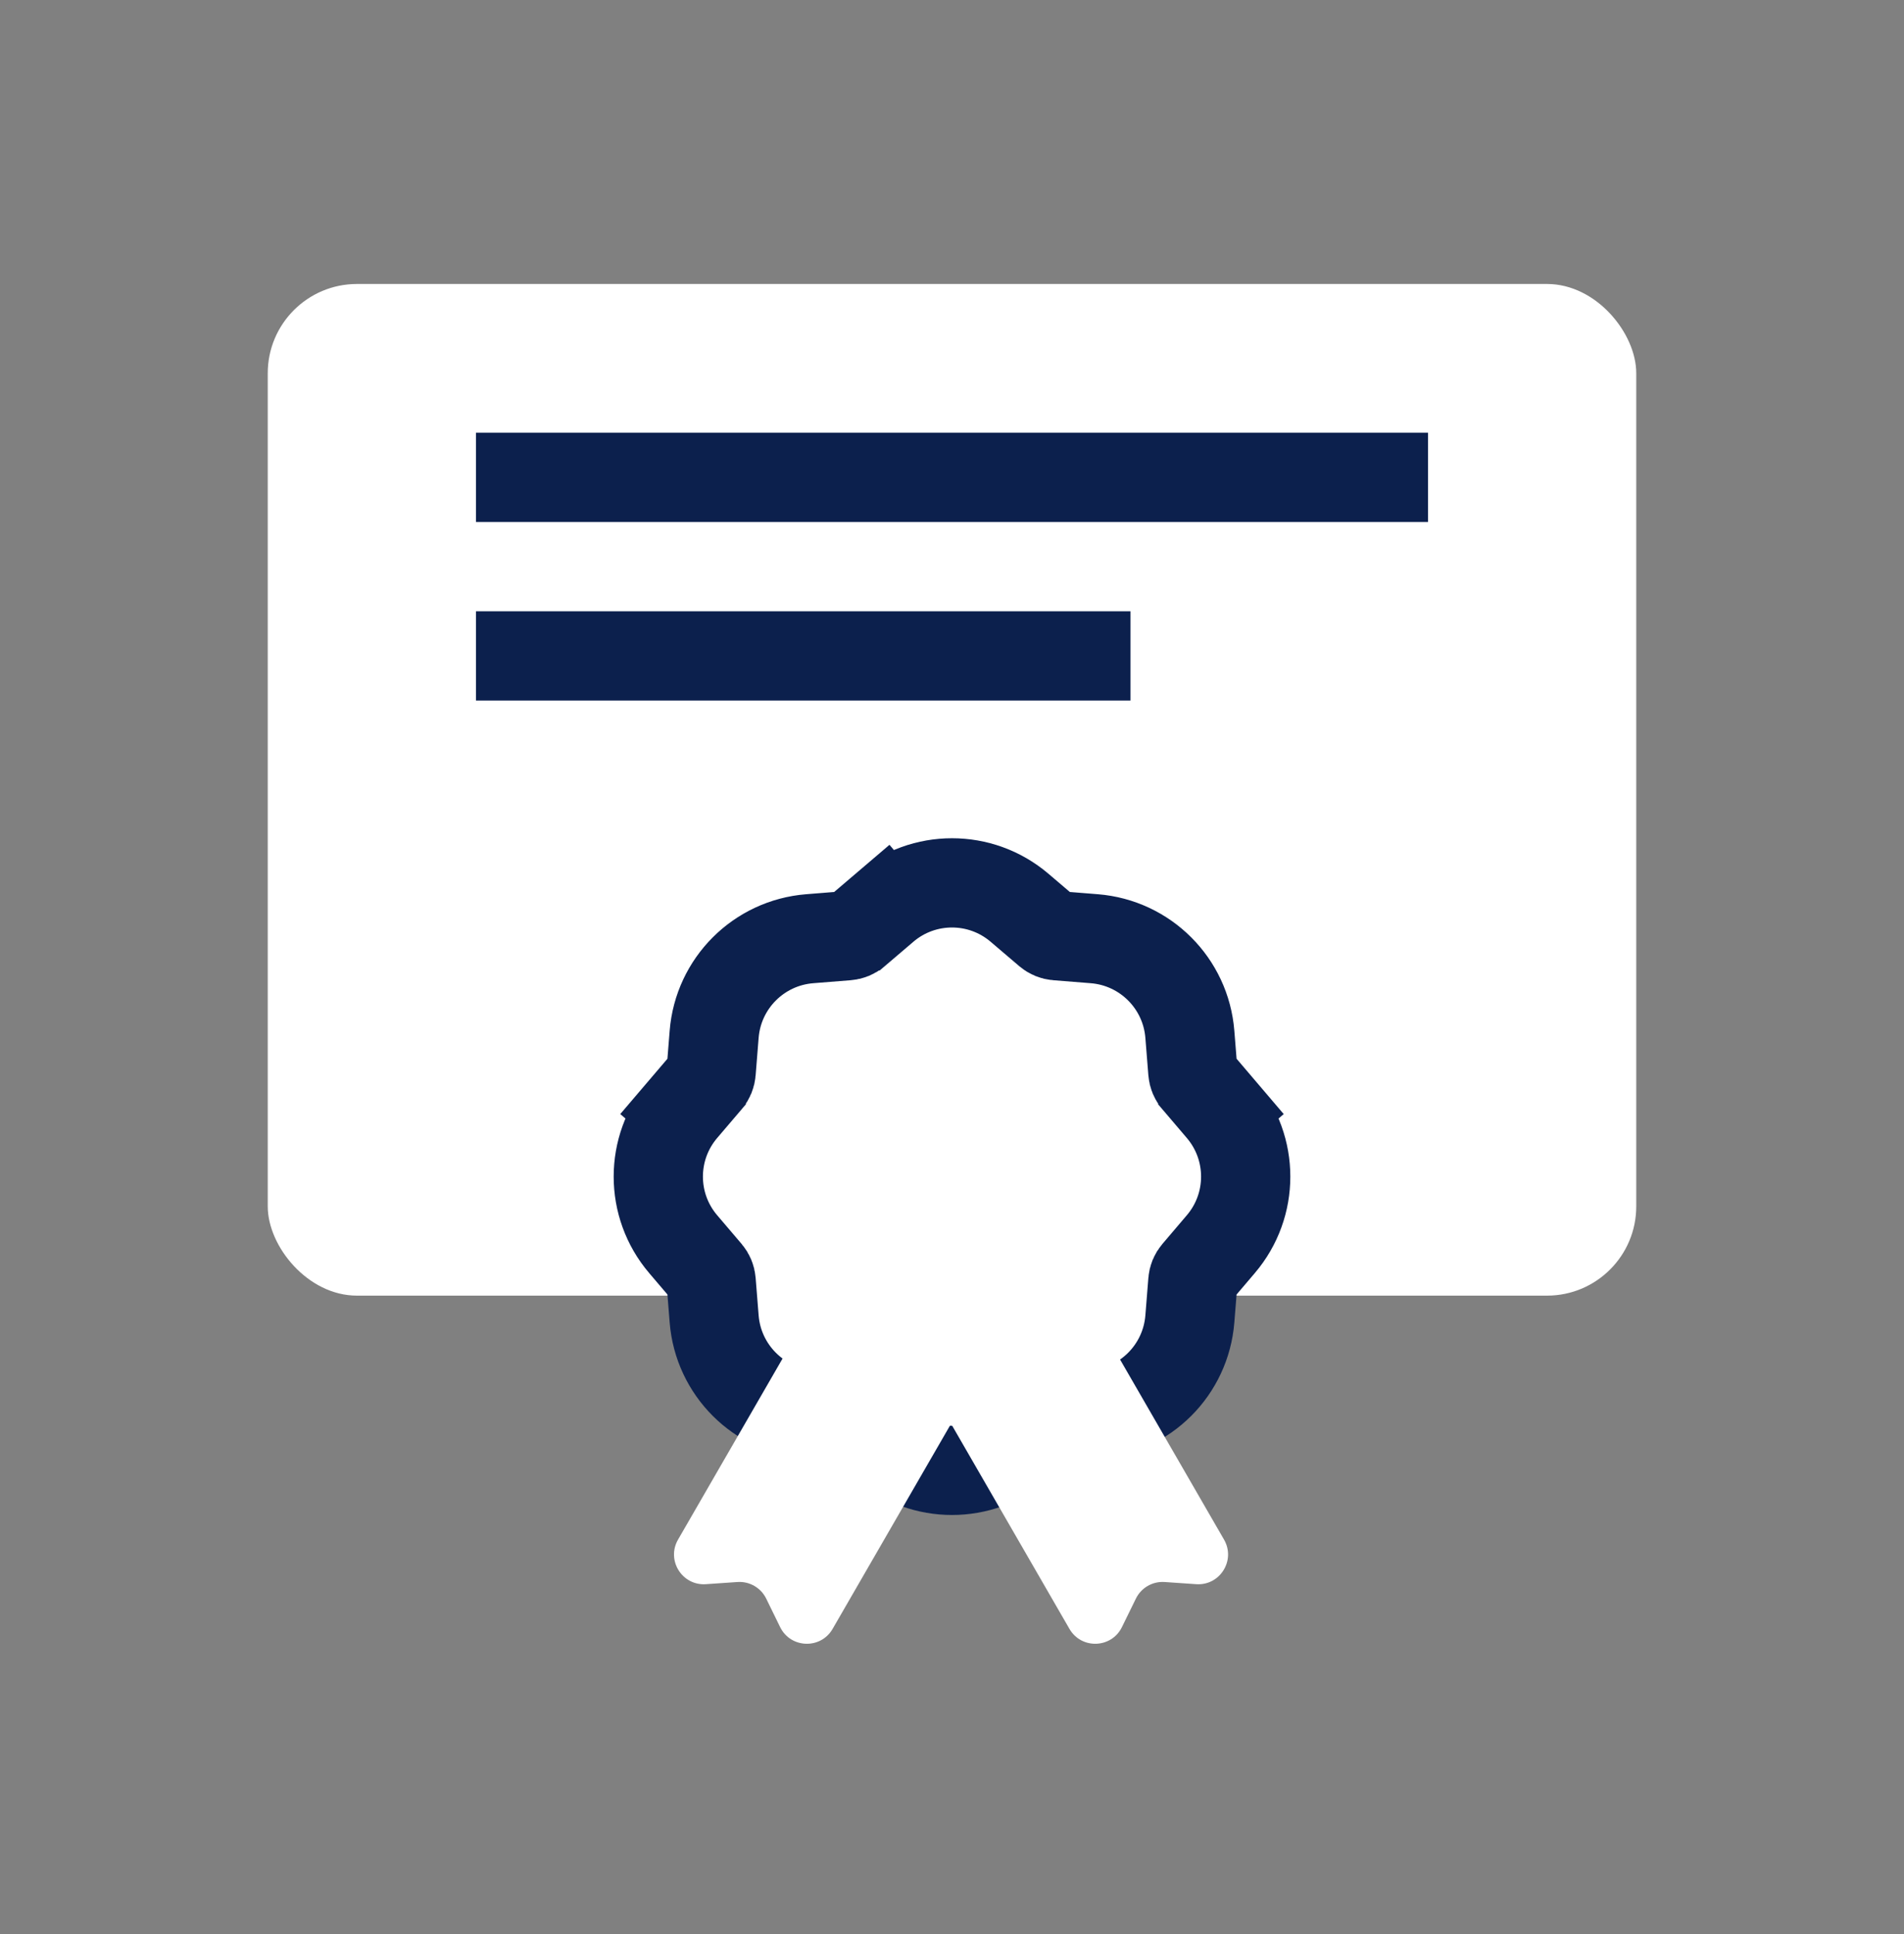
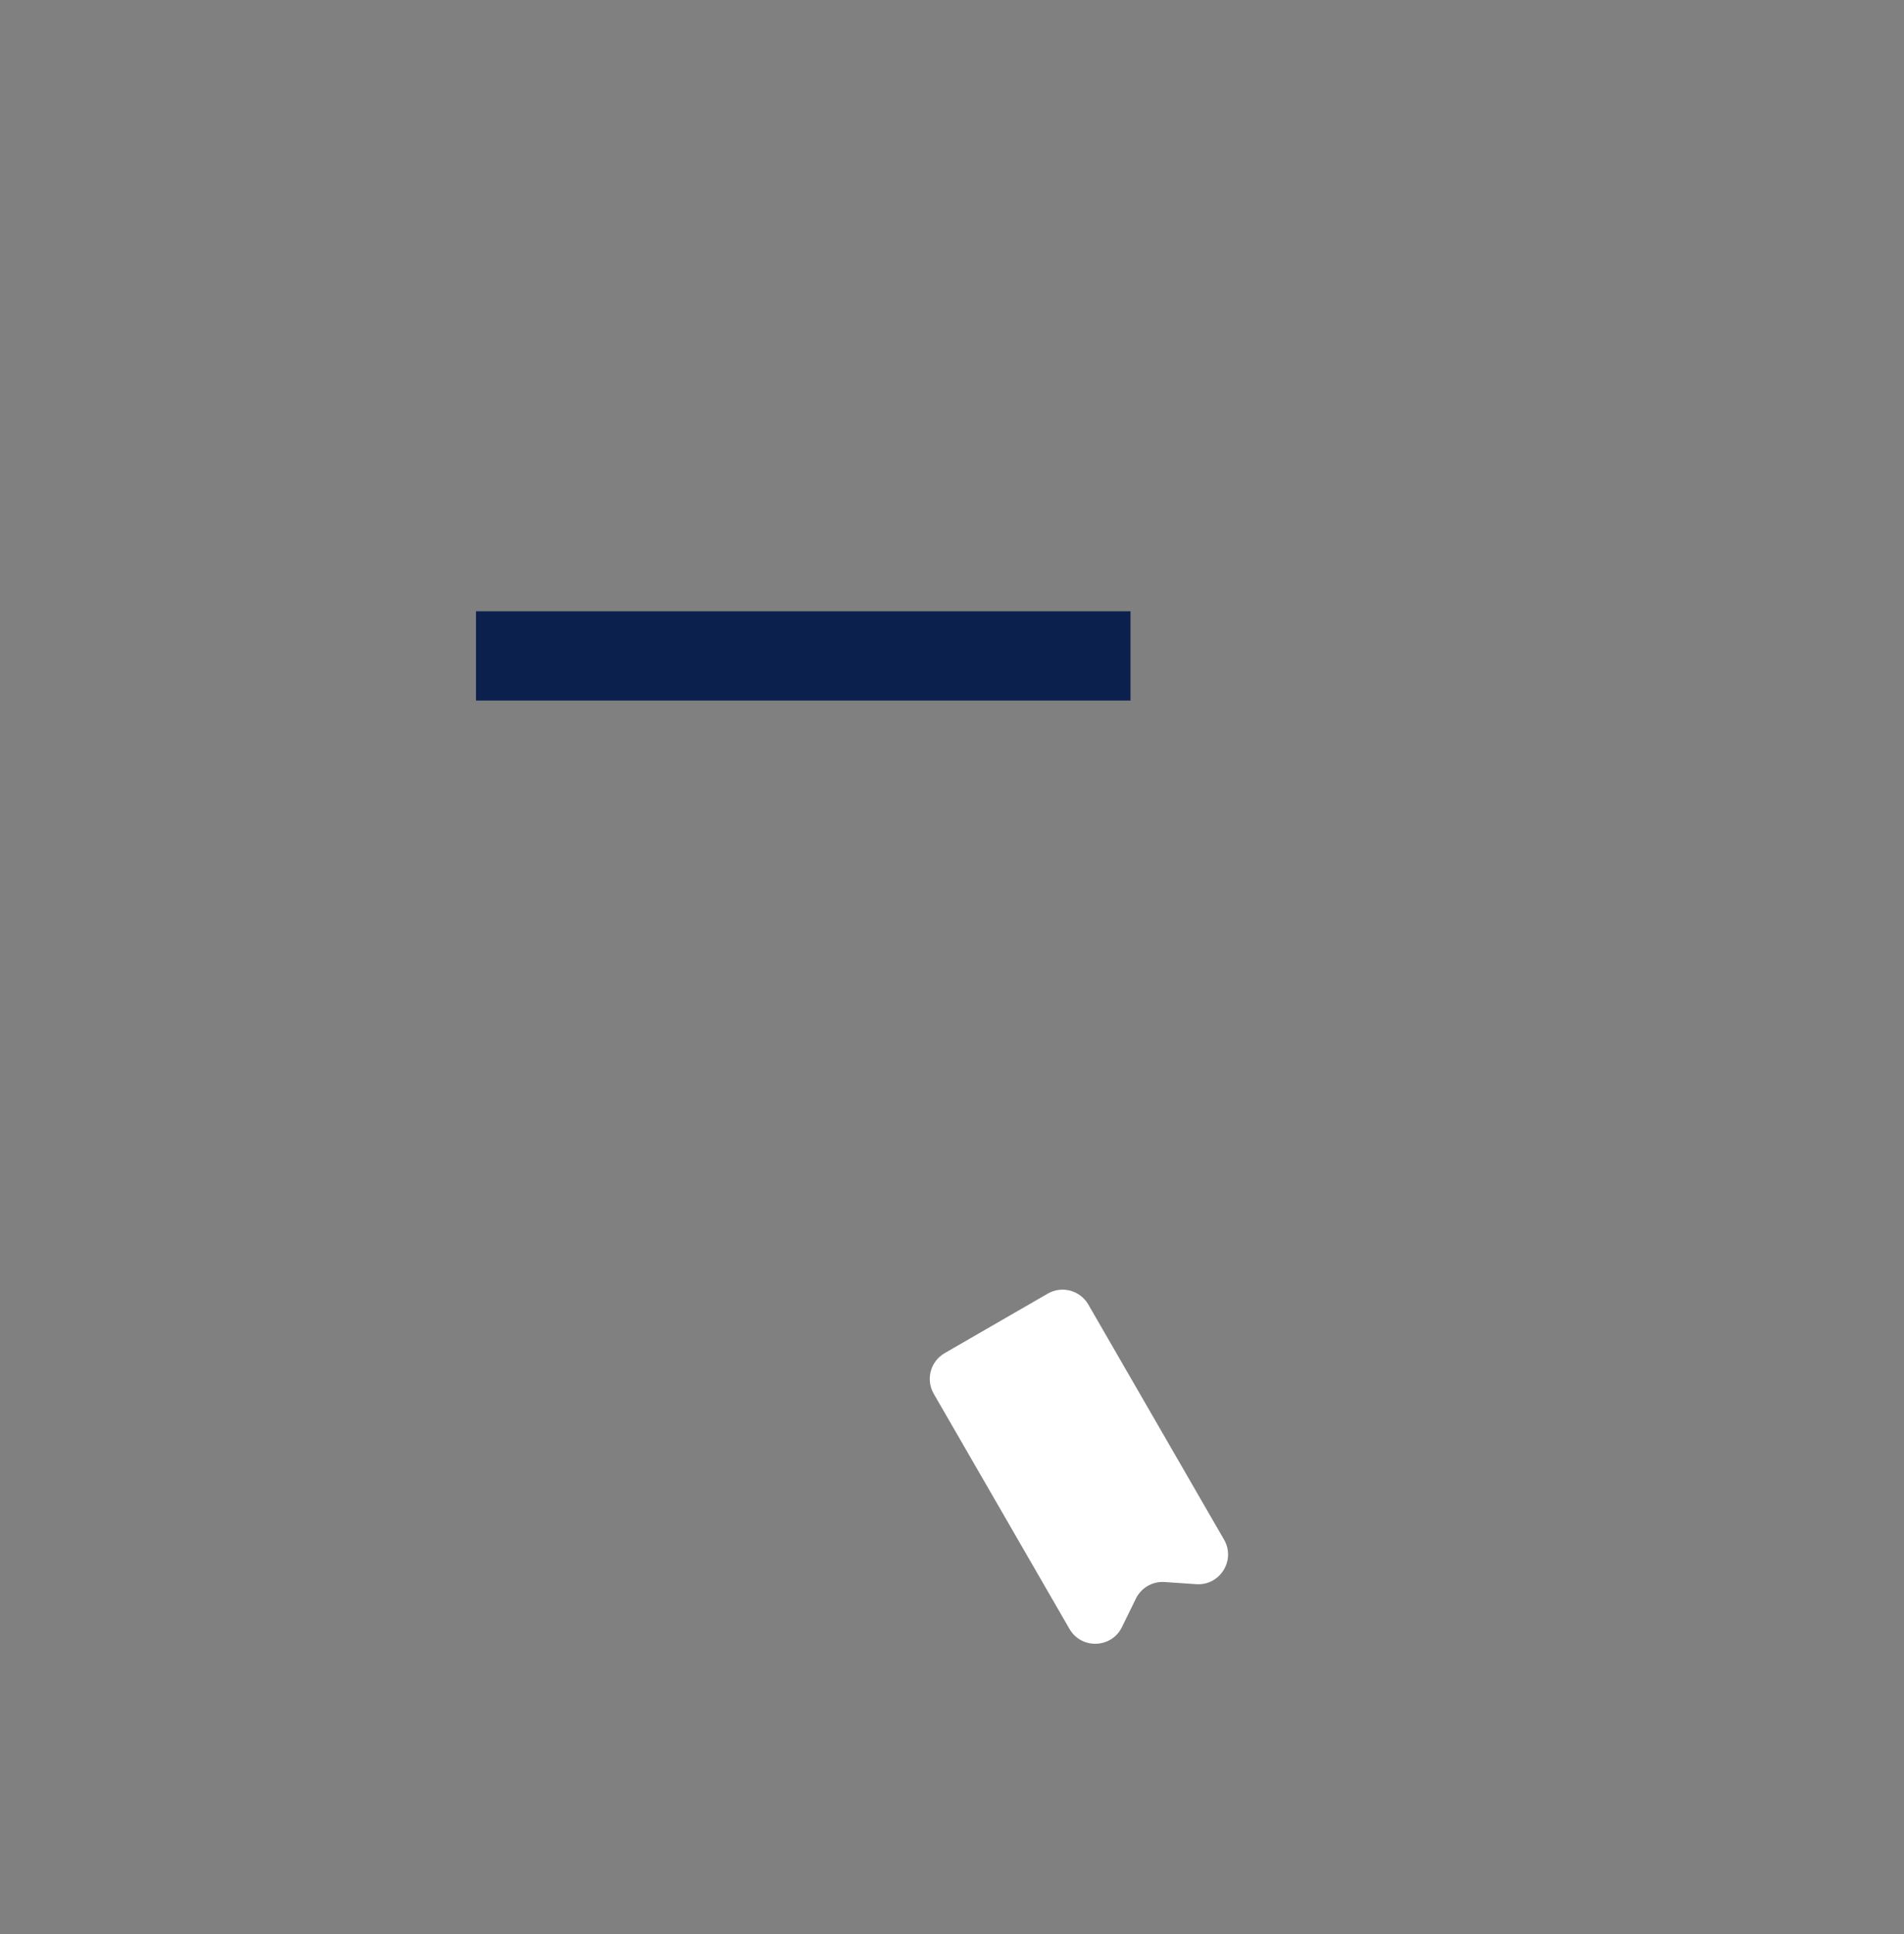
<svg xmlns="http://www.w3.org/2000/svg" width="64" height="65" viewBox="0 0 64 65" fill="none">
  <rect x="0" y="0" width="64" height="65" fill="#808080" stroke="none" />
-   <rect x="9" y="9.544" width="46" height="34" rx="3" fill="white" />
-   <path d="M22.964 37.274L24.105 38.247L22.964 37.274C21.849 38.582 21.849 40.506 22.964 41.814L23.787 42.78C23.855 42.86 23.896 42.959 23.904 43.064L24.005 44.328C24.142 46.042 25.502 47.402 27.216 47.539L28.48 47.64C28.585 47.648 28.684 47.69 28.765 47.758L29.73 48.58C31.038 49.695 32.962 49.695 34.27 48.58L33.297 47.439L34.27 48.58L35.236 47.758C35.316 47.69 35.415 47.648 35.52 47.64L36.784 47.539C38.498 47.402 39.858 46.042 39.995 44.328L40.096 43.064C40.104 42.959 40.145 42.86 40.214 42.78L41.036 41.814C42.151 40.506 42.151 38.582 41.036 37.274L39.895 38.247L41.036 37.274L40.214 36.309C40.145 36.229 40.104 36.129 40.096 36.024L39.995 34.76C39.858 33.047 38.498 31.686 36.784 31.549L35.52 31.448C35.415 31.44 35.316 31.399 35.236 31.331L34.27 30.508C32.962 29.393 31.038 29.393 29.73 30.508L30.703 31.65L29.73 30.508L28.765 31.331C28.684 31.399 28.585 31.44 28.48 31.448L27.216 31.549C25.502 31.686 24.142 33.047 24.005 34.76L23.904 36.024C23.896 36.129 23.855 36.229 23.787 36.309L22.964 37.274Z" fill="white" stroke="#0C204D" stroke-width="3" />
-   <path d="M27.352 43.844C27.629 43.365 28.24 43.201 28.719 43.477L32.183 45.477C32.661 45.754 32.825 46.365 32.549 46.844L27.987 54.744C27.587 55.437 26.575 55.403 26.223 54.684L25.755 53.727C25.576 53.362 25.194 53.141 24.788 53.169L23.726 53.242C22.927 53.296 22.391 52.437 22.791 51.744L27.352 43.844Z" fill="white" />
  <path d="M36.583 43.844C36.307 43.365 35.695 43.201 35.217 43.477L31.753 45.477C31.274 45.754 31.11 46.365 31.387 46.844L35.948 54.744C36.348 55.437 37.36 55.403 37.712 54.684L38.181 53.727C38.359 53.362 38.741 53.141 39.147 53.169L40.21 53.242C41.008 53.296 41.544 52.437 41.144 51.744L36.583 43.844Z" fill="white" />
-   <line x1="16" y1="16.044" x2="48" y2="16.044" stroke="#0C204D" stroke-width="3" />
  <line x1="16" y1="22.044" x2="38" y2="22.044" stroke="#0C204D" stroke-width="3" />
</svg>